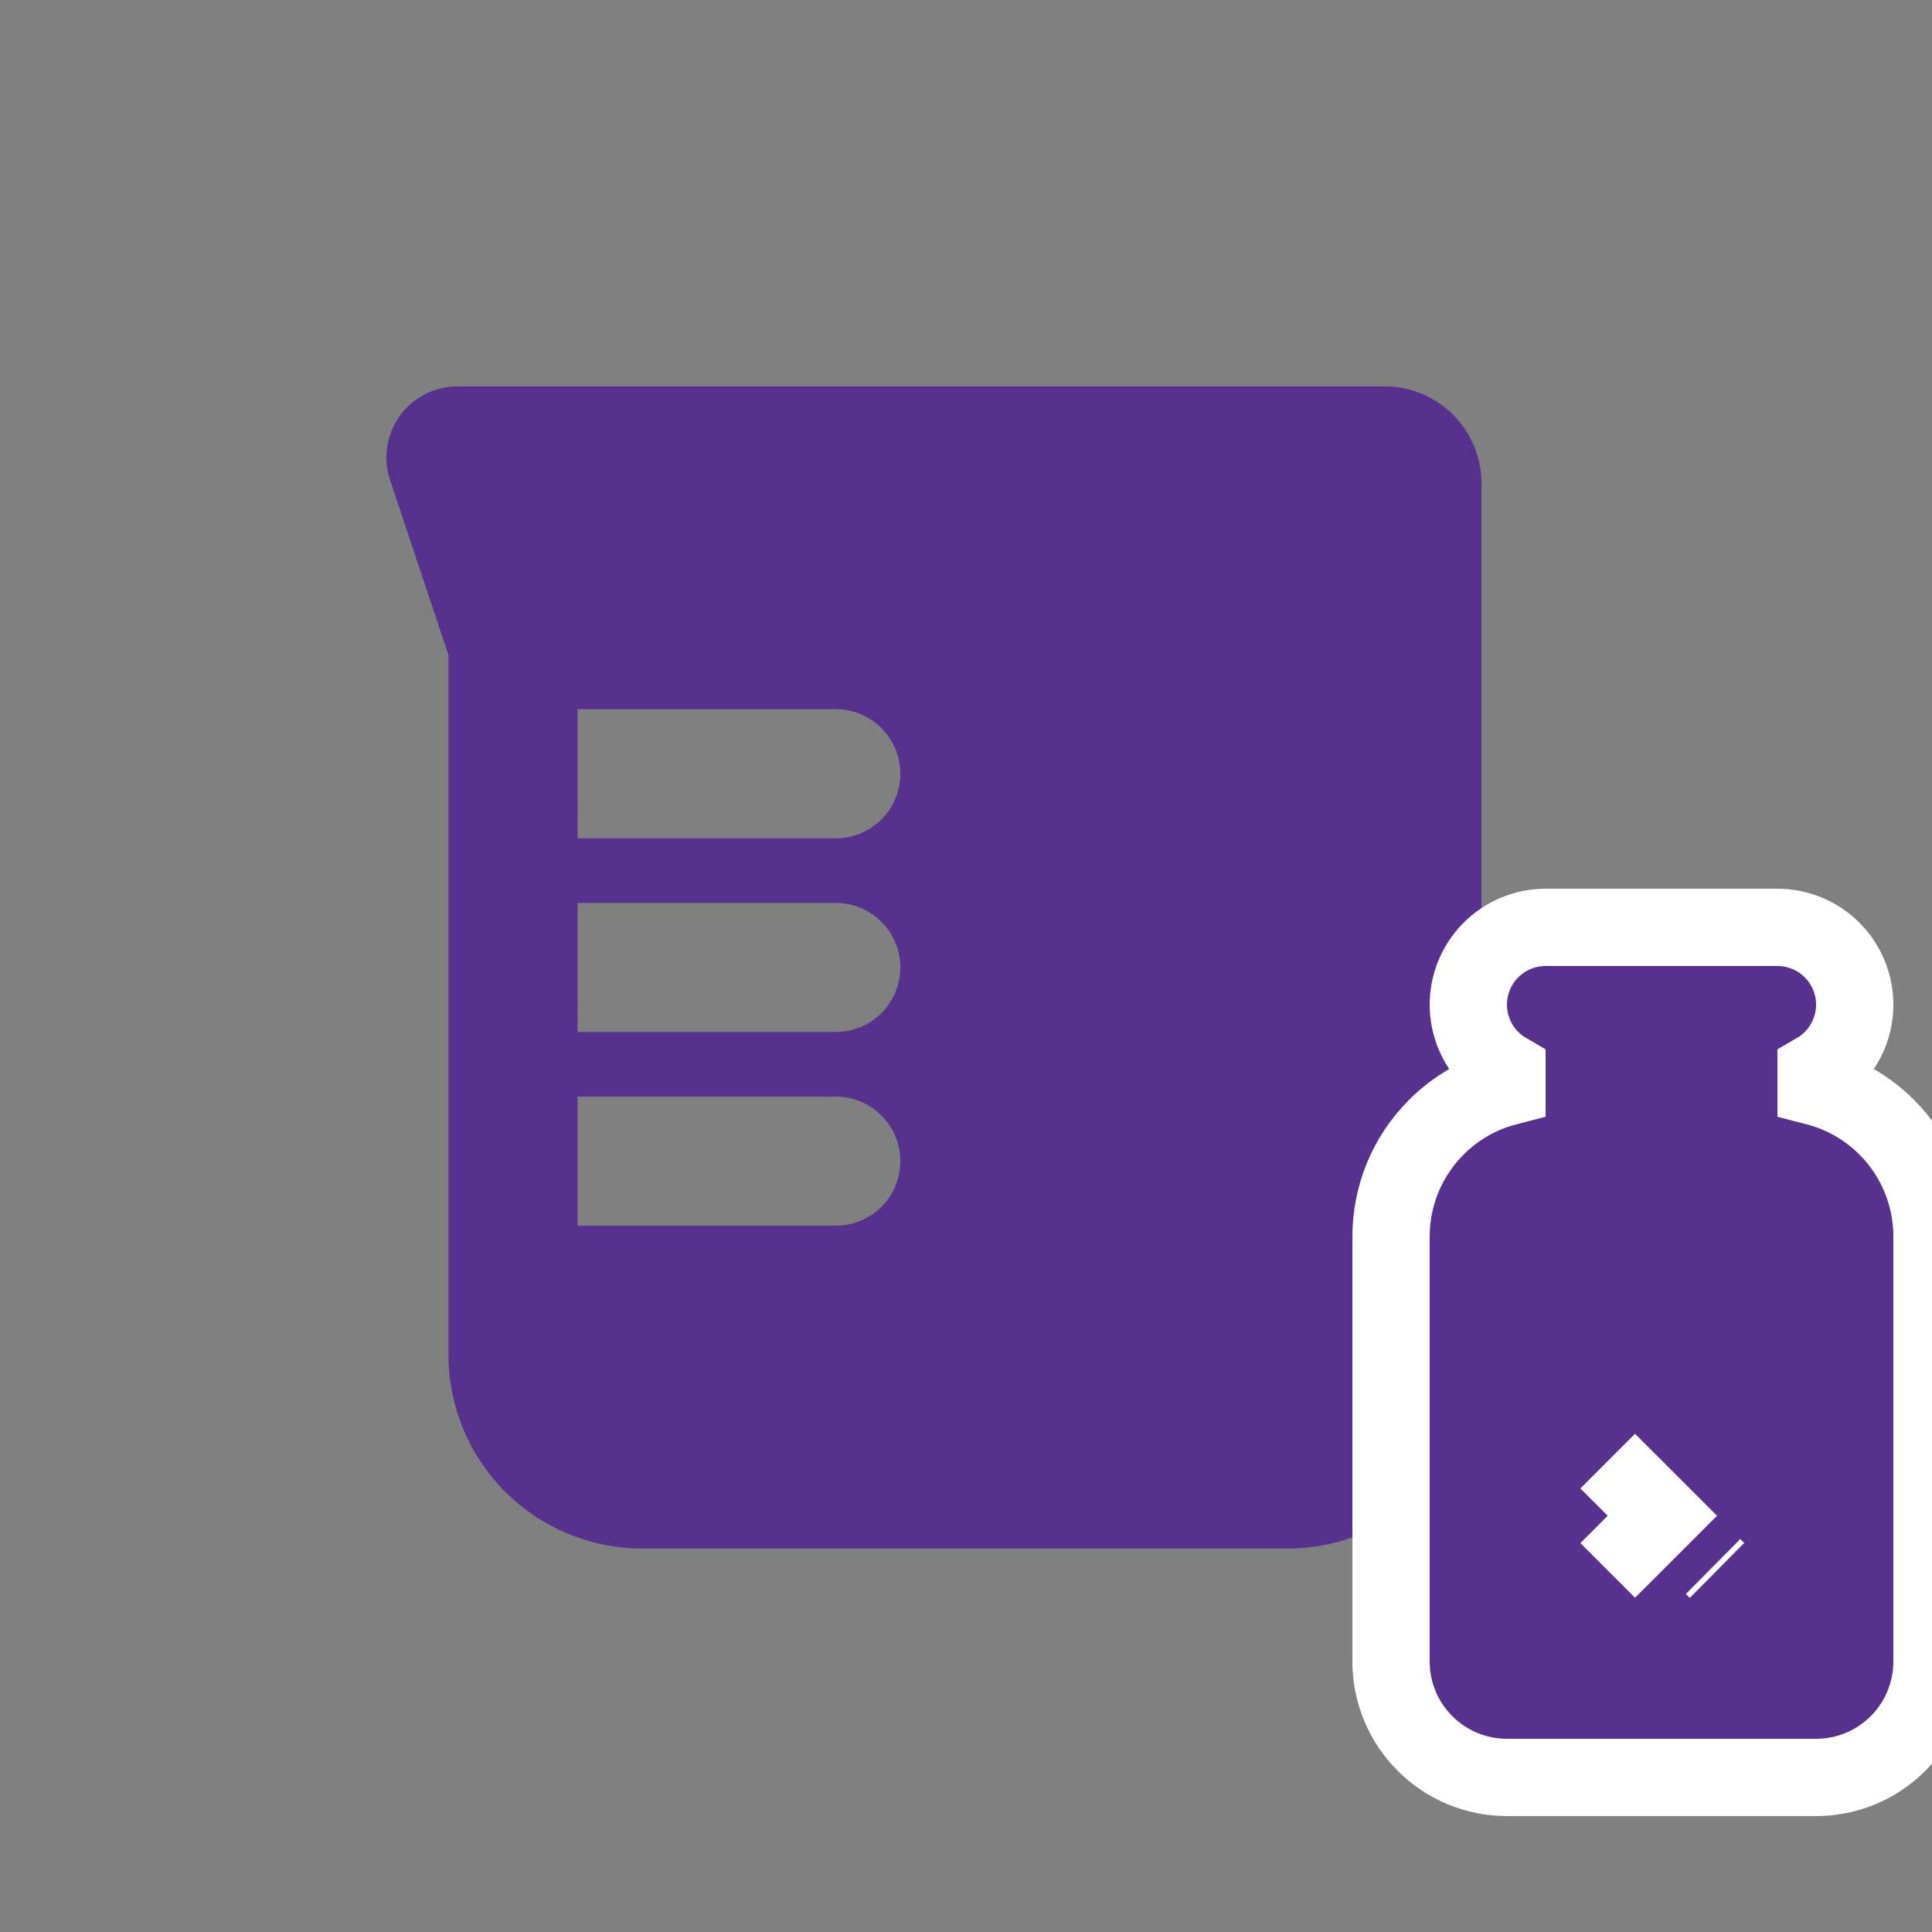
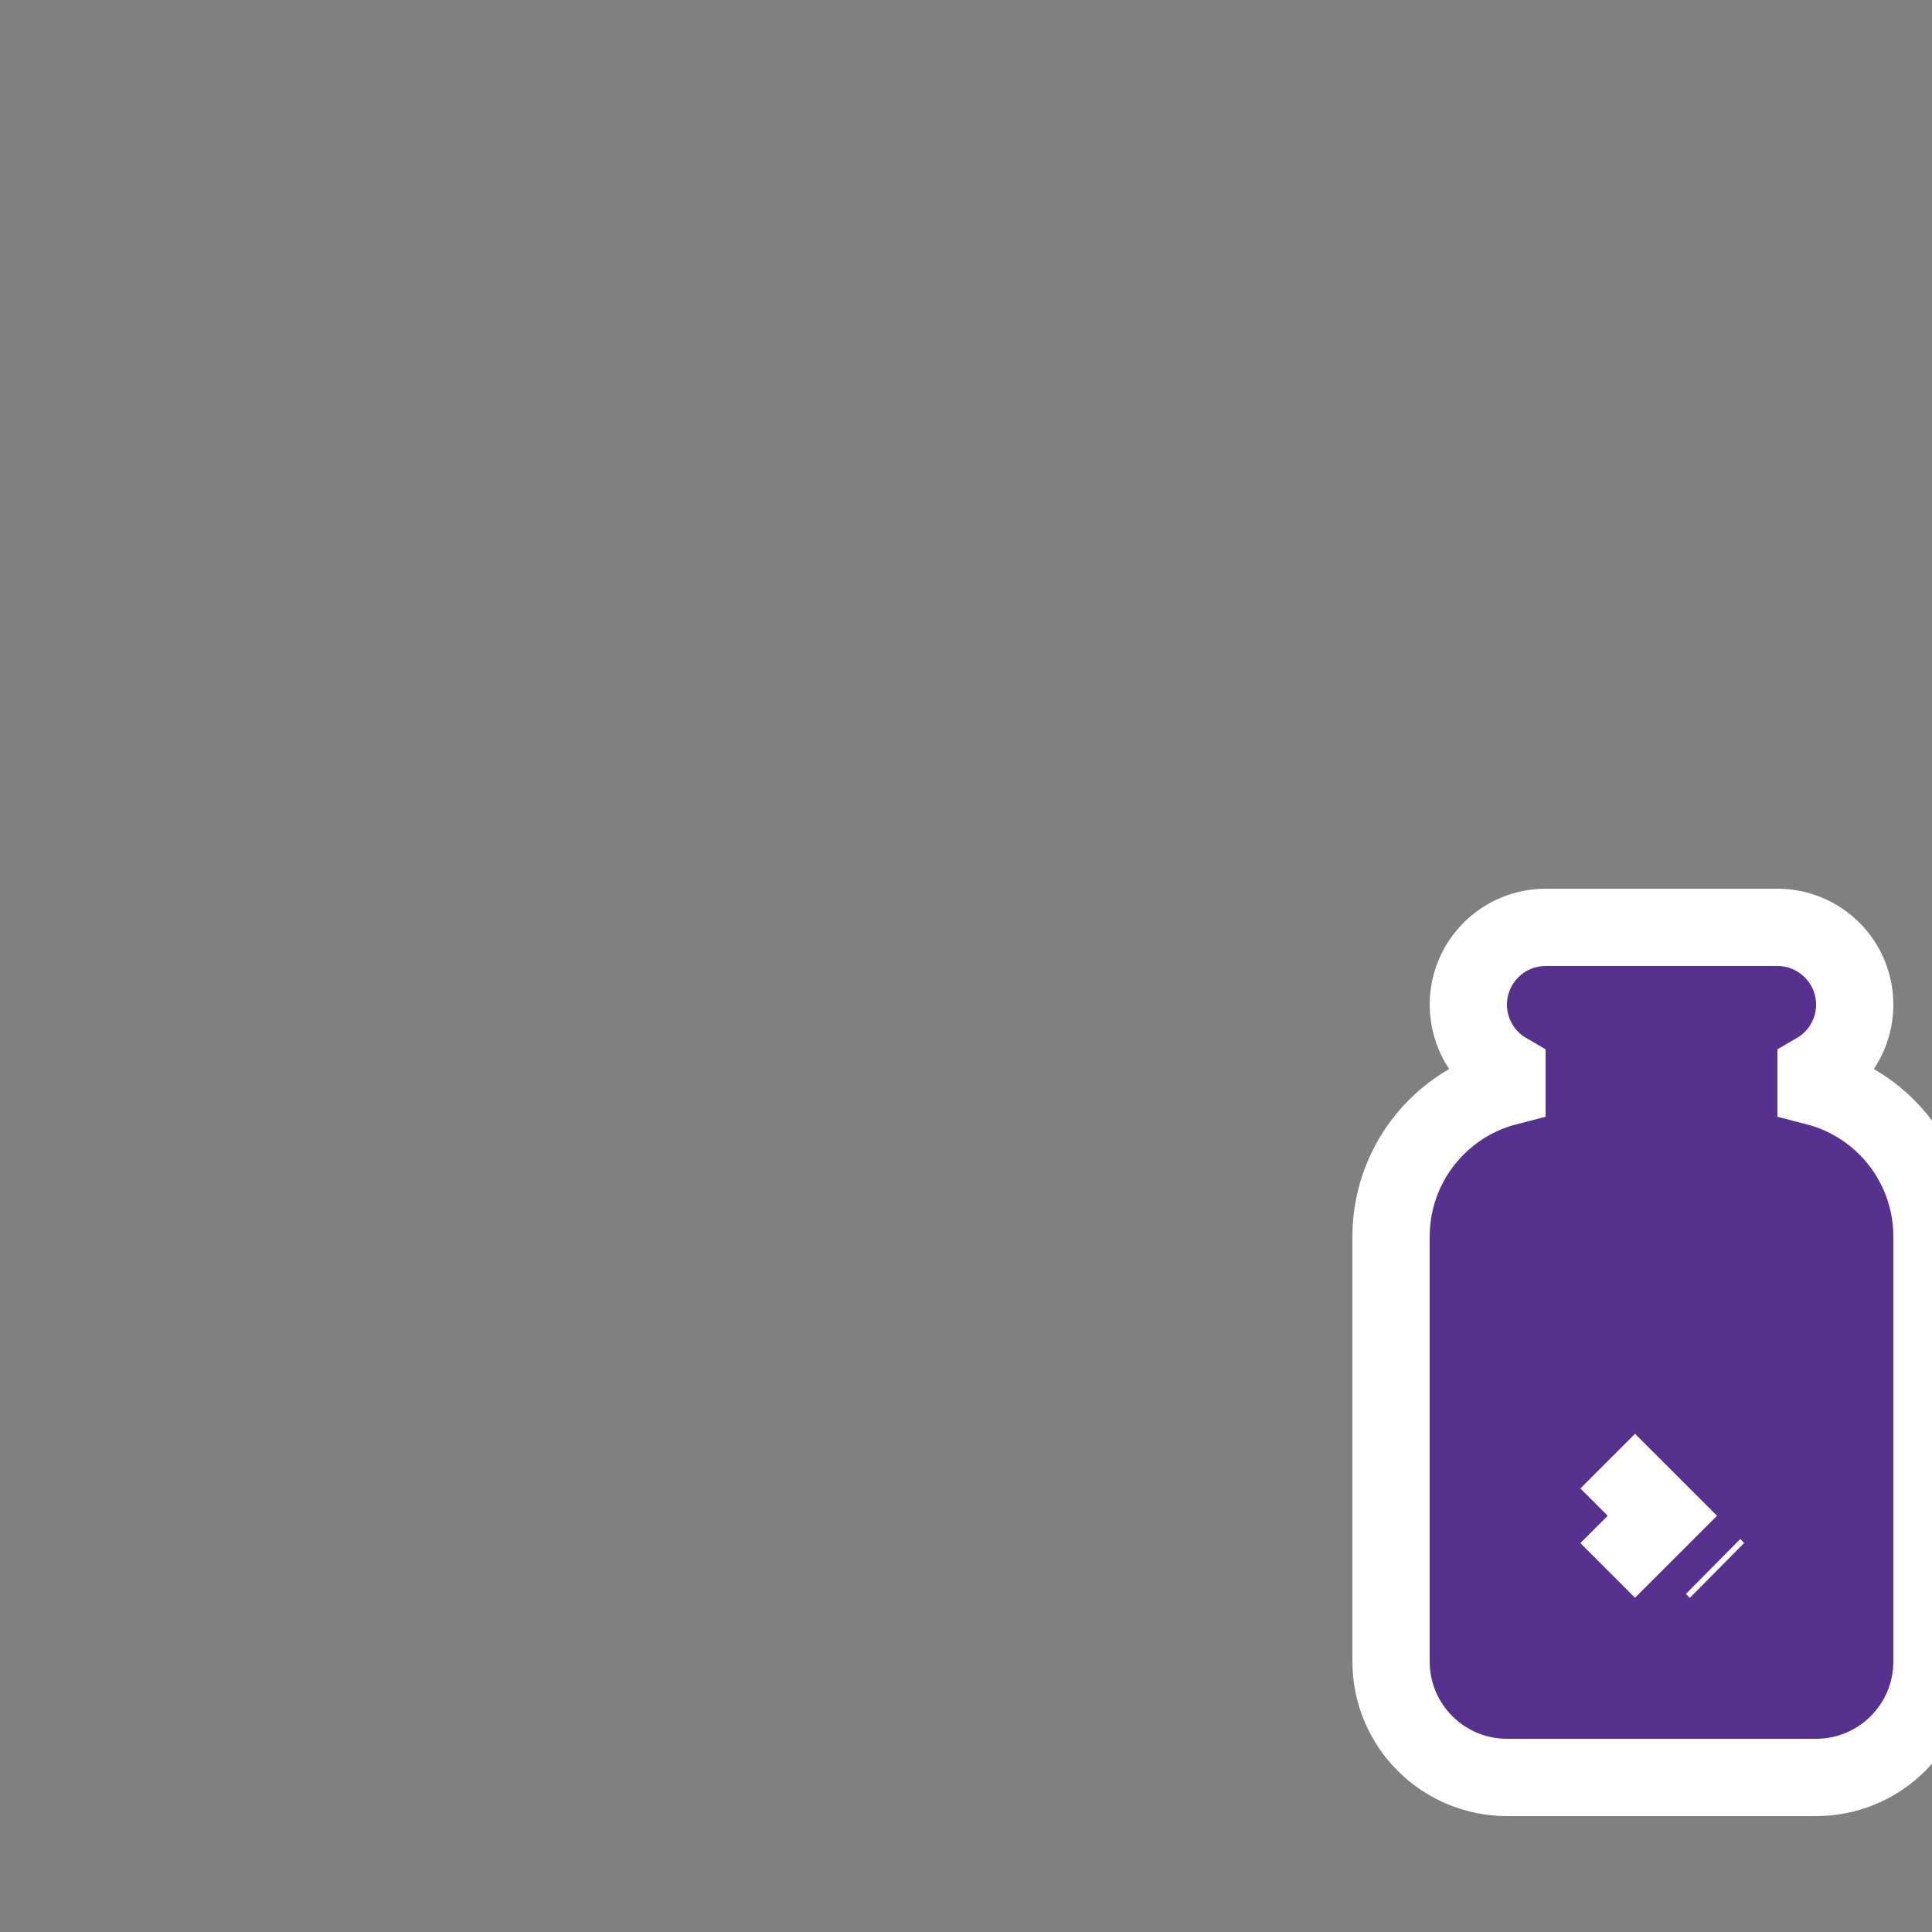
<svg xmlns="http://www.w3.org/2000/svg" width="50" height="50" viewBox="0 0 50 50" fill="none">
  <rect x="0" y="0" width="50" height="50" fill="#808080" stroke="none" />
  <g clip-path="url(#clip0_4802_6849)">
-     <path fill-rule="evenodd" clip-rule="evenodd" d="M11.839 10C11.547 10 11.26 10.069 11.001 10.202C10.742 10.334 10.518 10.527 10.347 10.763C10.177 10.999 10.065 11.273 10.021 11.561C9.977 11.849 10.002 12.143 10.094 12.419L11.607 16.954V35.063C11.607 36.392 12.135 37.667 13.075 38.607C14.015 39.547 15.29 40.075 16.619 40.075H33.328C34.657 40.075 35.932 39.547 36.872 38.607C37.812 37.667 38.34 36.392 38.34 35.063V12.506C38.34 11.842 38.076 11.204 37.606 10.734C37.136 10.264 36.498 10 35.834 10H11.839ZM14.947 18.354H21.63C22.073 18.354 22.498 18.53 22.811 18.844C23.125 19.157 23.301 19.582 23.301 20.025C23.301 20.468 23.125 20.893 22.811 21.206C22.498 21.52 22.073 21.696 21.63 21.696H14.948L14.947 18.354ZM14.947 23.367H21.63C22.073 23.367 22.498 23.543 22.811 23.856C23.125 24.169 23.301 24.594 23.301 25.038C23.301 25.481 23.125 25.906 22.811 26.219C22.498 26.532 22.073 26.708 21.63 26.708H14.948L14.947 23.367ZM14.947 31.721V28.379H21.63C22.073 28.379 22.498 28.555 22.811 28.869C23.125 29.182 23.301 29.607 23.301 30.05C23.301 30.493 23.125 30.918 22.811 31.232C22.498 31.545 22.073 31.721 21.63 31.721H14.947Z" fill="#56318D" />
    <path d="M44.436 40.642L44.436 40.642L44.334 40.541L44.436 40.642ZM43.022 39.228L43.022 39.228L42.315 39.935L41.607 40.642L41.607 40.642L42.314 39.935L43.021 39.228L42.314 38.521L41.607 37.814L41.607 37.814L42.315 38.521L43.022 39.228ZM47 28.127V27.732C47.15 27.645 47.289 27.539 47.414 27.414C47.789 27.039 48 26.53 48 26C48 25.47 47.789 24.961 47.414 24.586C47.039 24.211 46.53 24 46 24H40C39.47 24 38.961 24.211 38.586 24.586C38.211 24.961 38 25.47 38 26C38 26.53 38.211 27.039 38.586 27.414C38.711 27.539 38.85 27.645 39 27.732V28.127C38.314 28.304 37.681 28.662 37.172 29.172C36.421 29.922 36 30.939 36 32V43C36 43.796 36.316 44.559 36.879 45.121C37.441 45.684 38.204 46 39 46H47C47.796 46 48.559 45.684 49.121 45.121C49.684 44.559 50 43.796 50 43V32C50 30.939 49.579 29.922 48.828 29.172C48.319 28.662 47.686 28.304 47 28.127Z" fill="#56318D" stroke="white" stroke-width="2" />
  </g>
  <defs>
    <clipPath id="clip0_4802_6849">
      <rect width="50" height="50" fill="white" />
    </clipPath>
  </defs>
</svg>